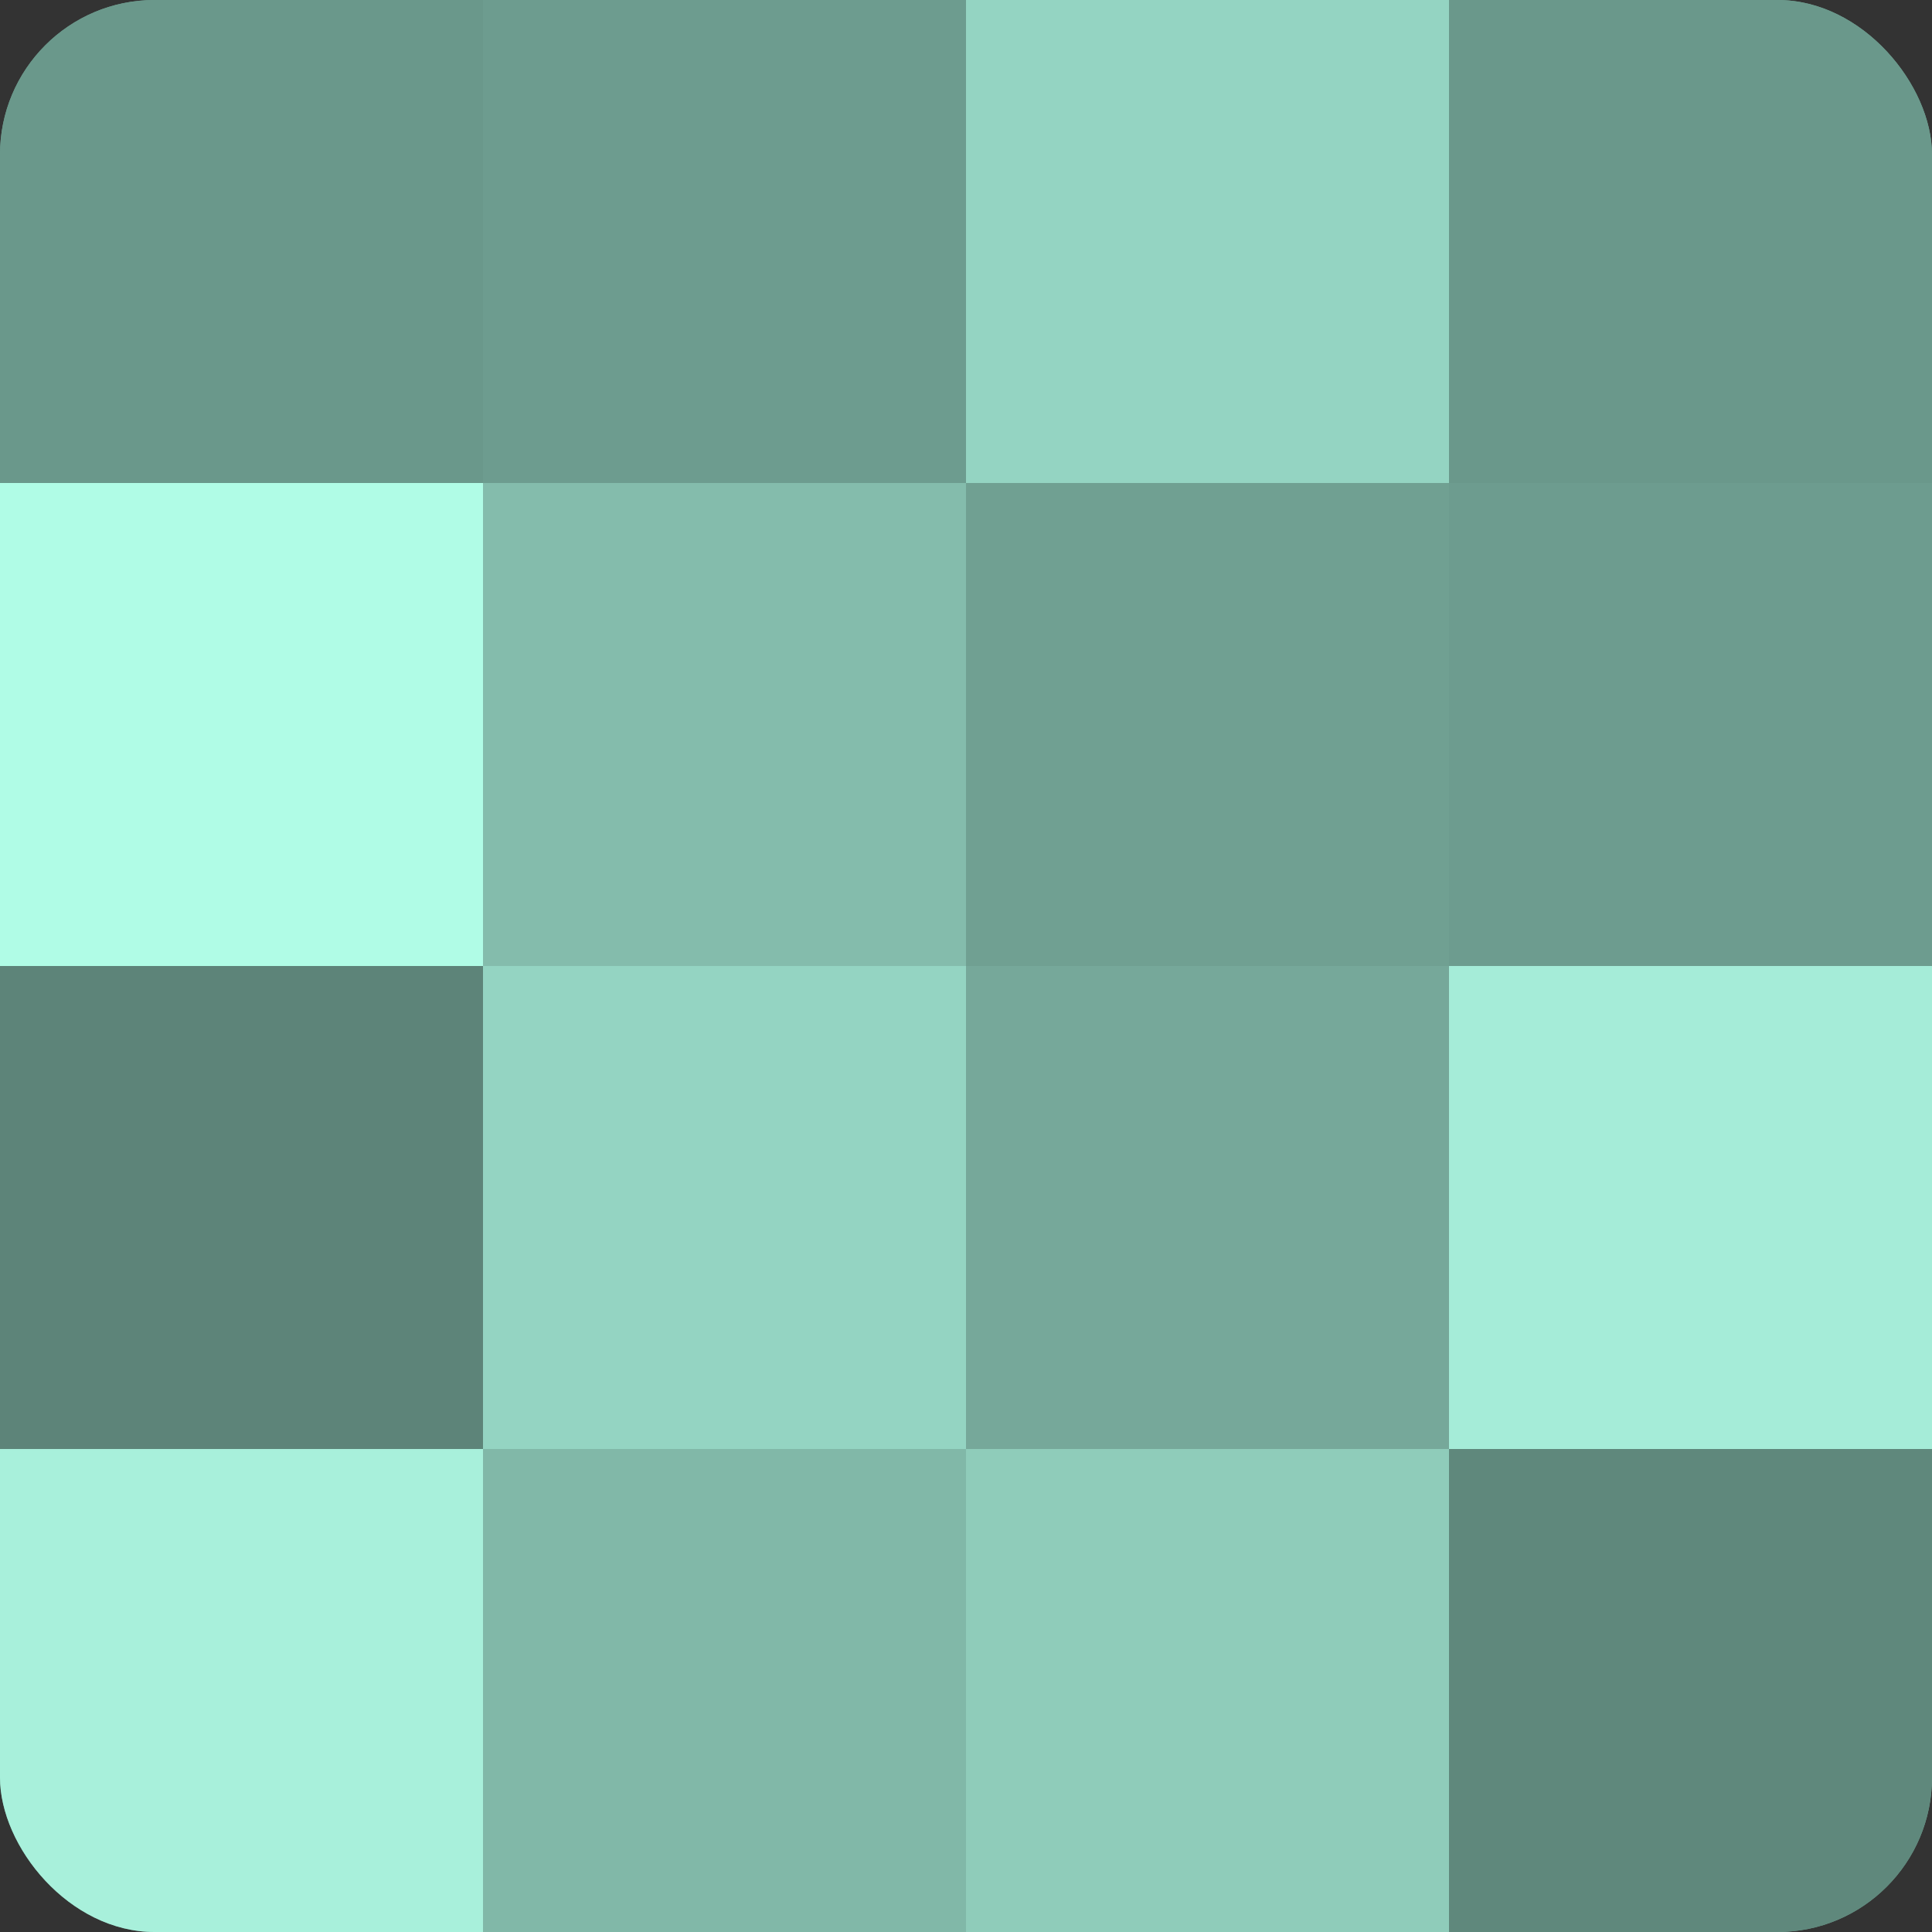
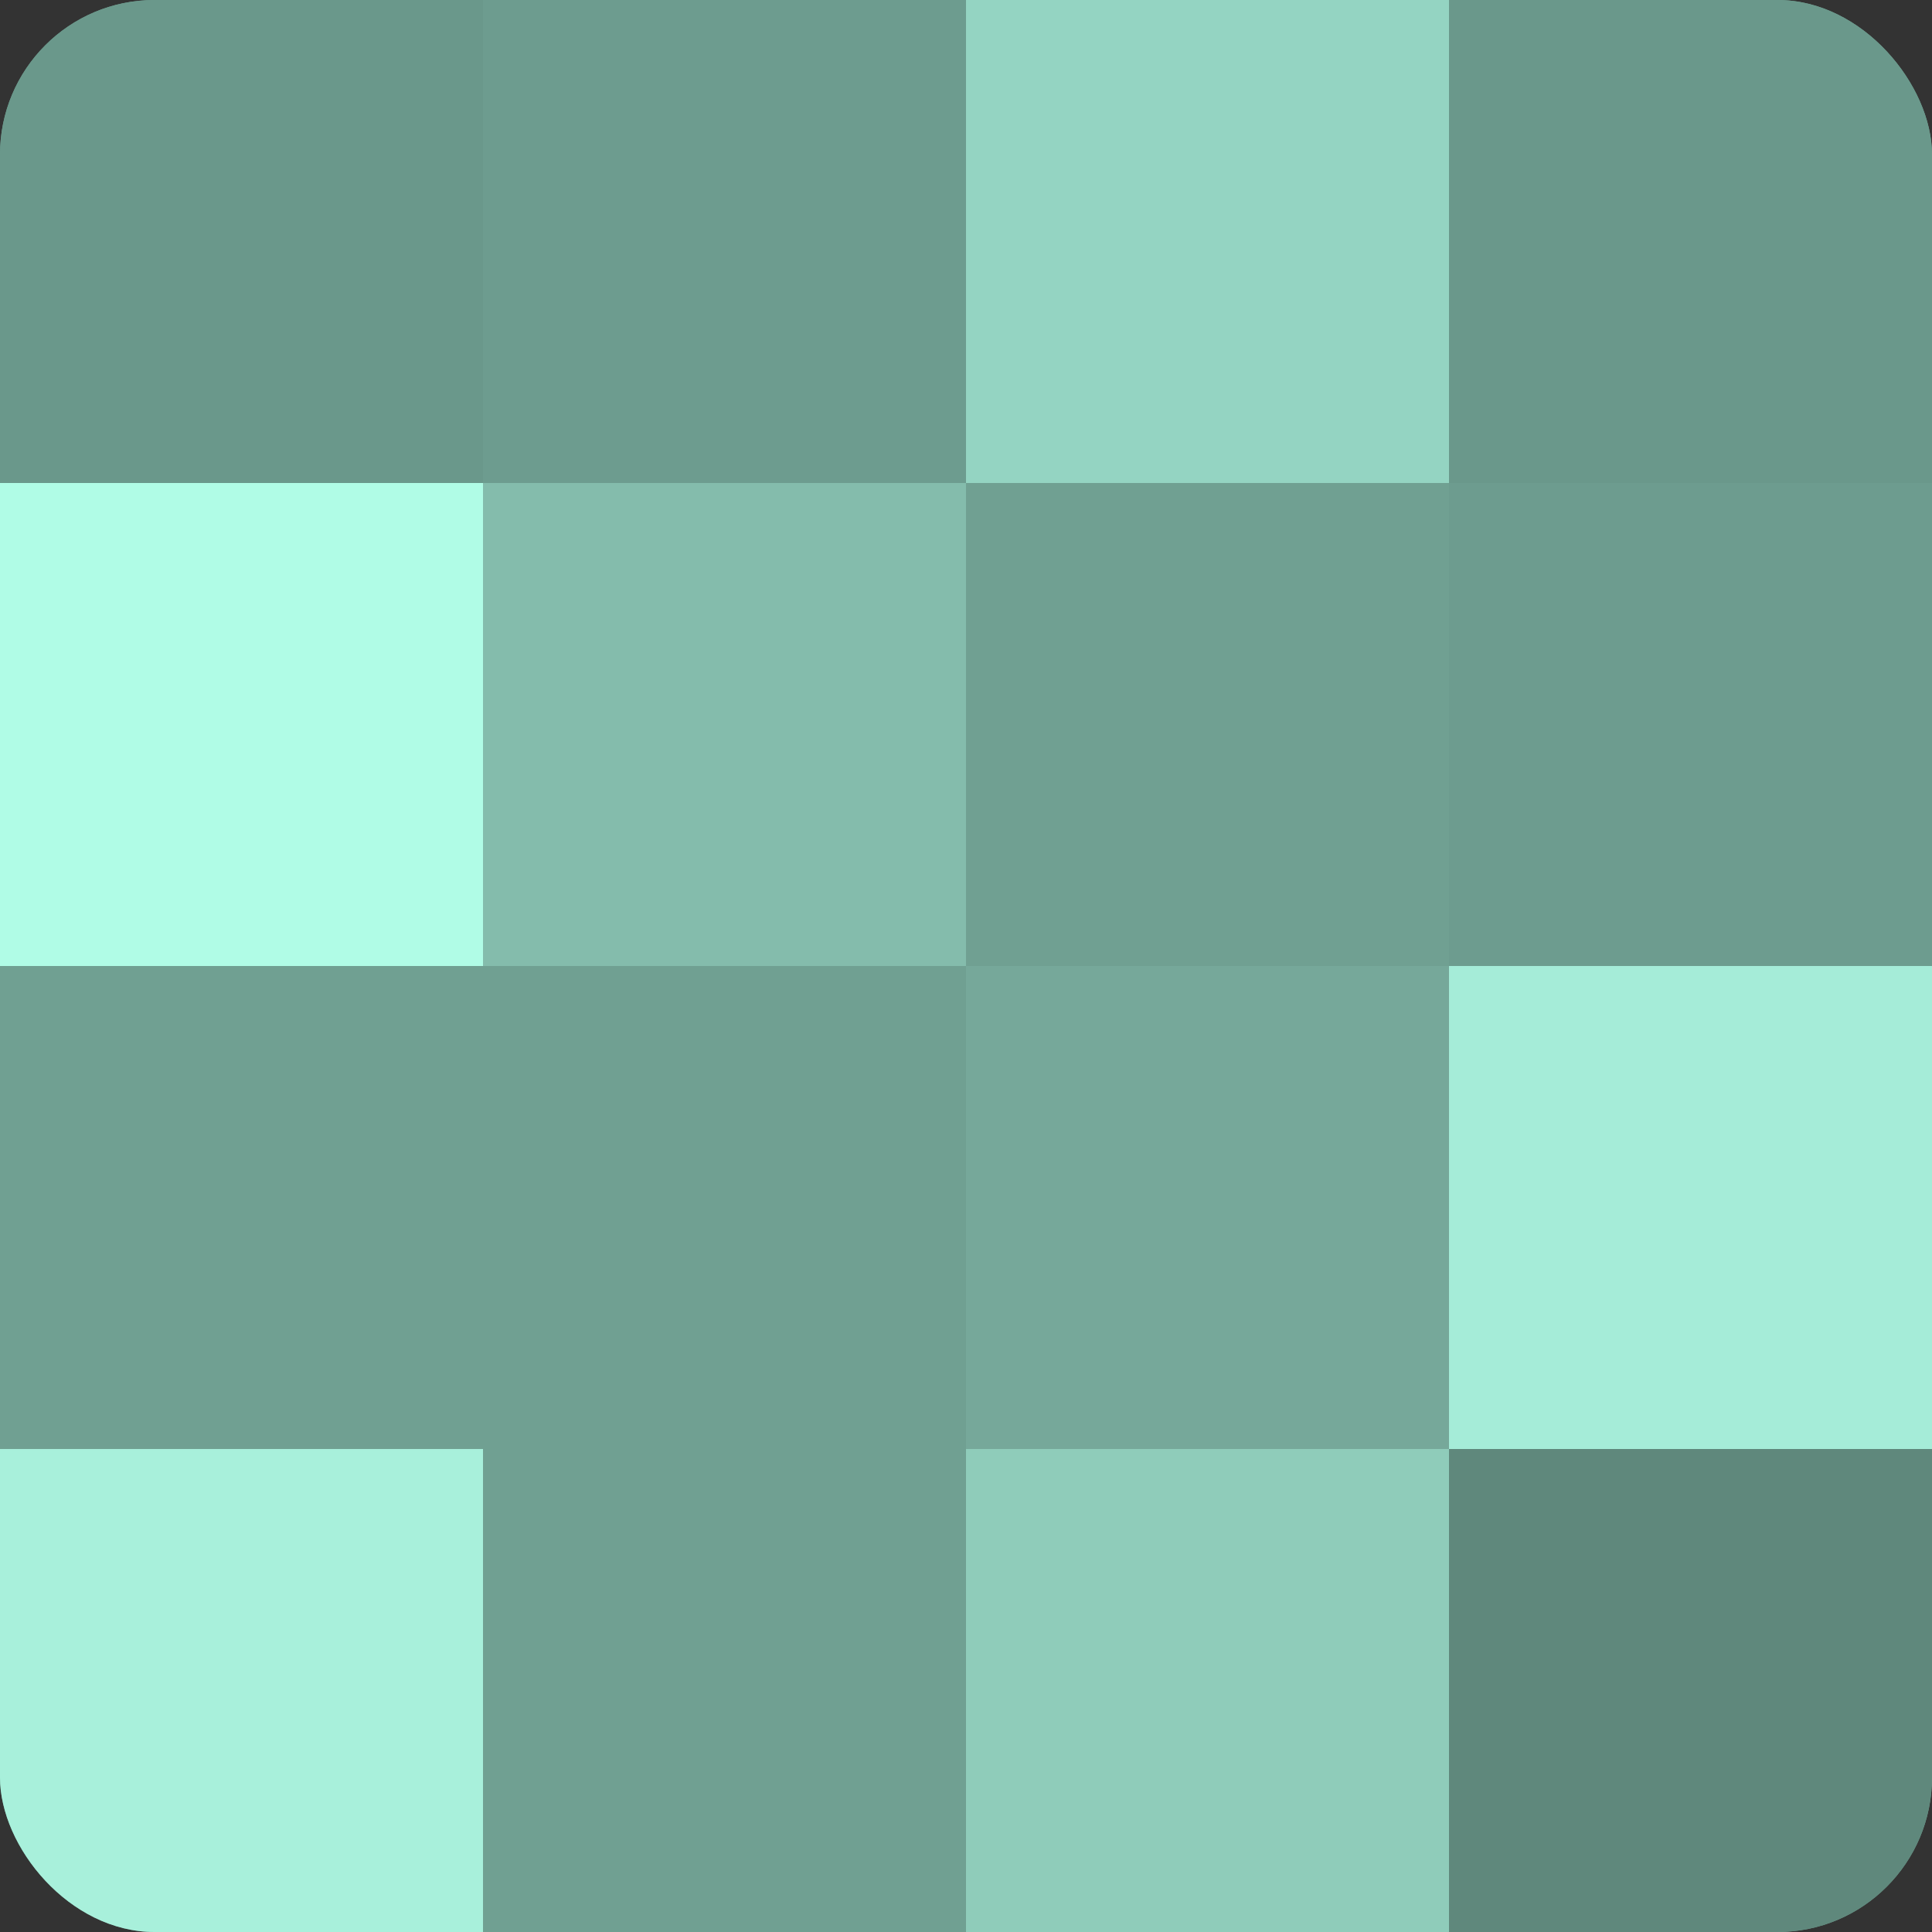
<svg xmlns="http://www.w3.org/2000/svg" width="60" height="60" viewBox="0 0 100 100" preserveAspectRatio="xMidYMid meet">
  <rect x="0" y="0" width="100" height="100" fill="#333333" stroke="none" />
  <defs>
    <clipPath id="c" width="100" height="100">
      <rect width="100" height="100" rx="8" ry="8" />
    </clipPath>
  </defs>
  <g clip-path="url(#c)">
    <rect width="100" height="100" fill="#70a092" />
    <rect width="25" height="25" fill="#6a988b" />
    <rect y="25" width="25" height="25" fill="#b0fce6" />
-     <rect y="50" width="25" height="25" fill="#5d8479" />
    <rect y="75" width="25" height="25" fill="#a8f0db" />
    <rect x="25" width="25" height="25" fill="#6d9c8f" />
    <rect x="25" y="25" width="25" height="25" fill="#84bcac" />
-     <rect x="25" y="50" width="25" height="25" fill="#94d4c2" />
-     <rect x="25" y="75" width="25" height="25" fill="#81b8a8" />
    <rect x="50" width="25" height="25" fill="#94d4c2" />
    <rect x="50" y="25" width="25" height="25" fill="#70a092" />
    <rect x="50" y="50" width="25" height="25" fill="#76a89a" />
    <rect x="50" y="75" width="25" height="25" fill="#8fccba" />
    <rect x="75" width="25" height="25" fill="#6a988b" />
    <rect x="75" y="25" width="25" height="25" fill="#6d9c8f" />
    <rect x="75" y="50" width="25" height="25" fill="#a5ecd8" />
    <rect x="75" y="75" width="25" height="25" fill="#5f887c" />
  </g>
</svg>